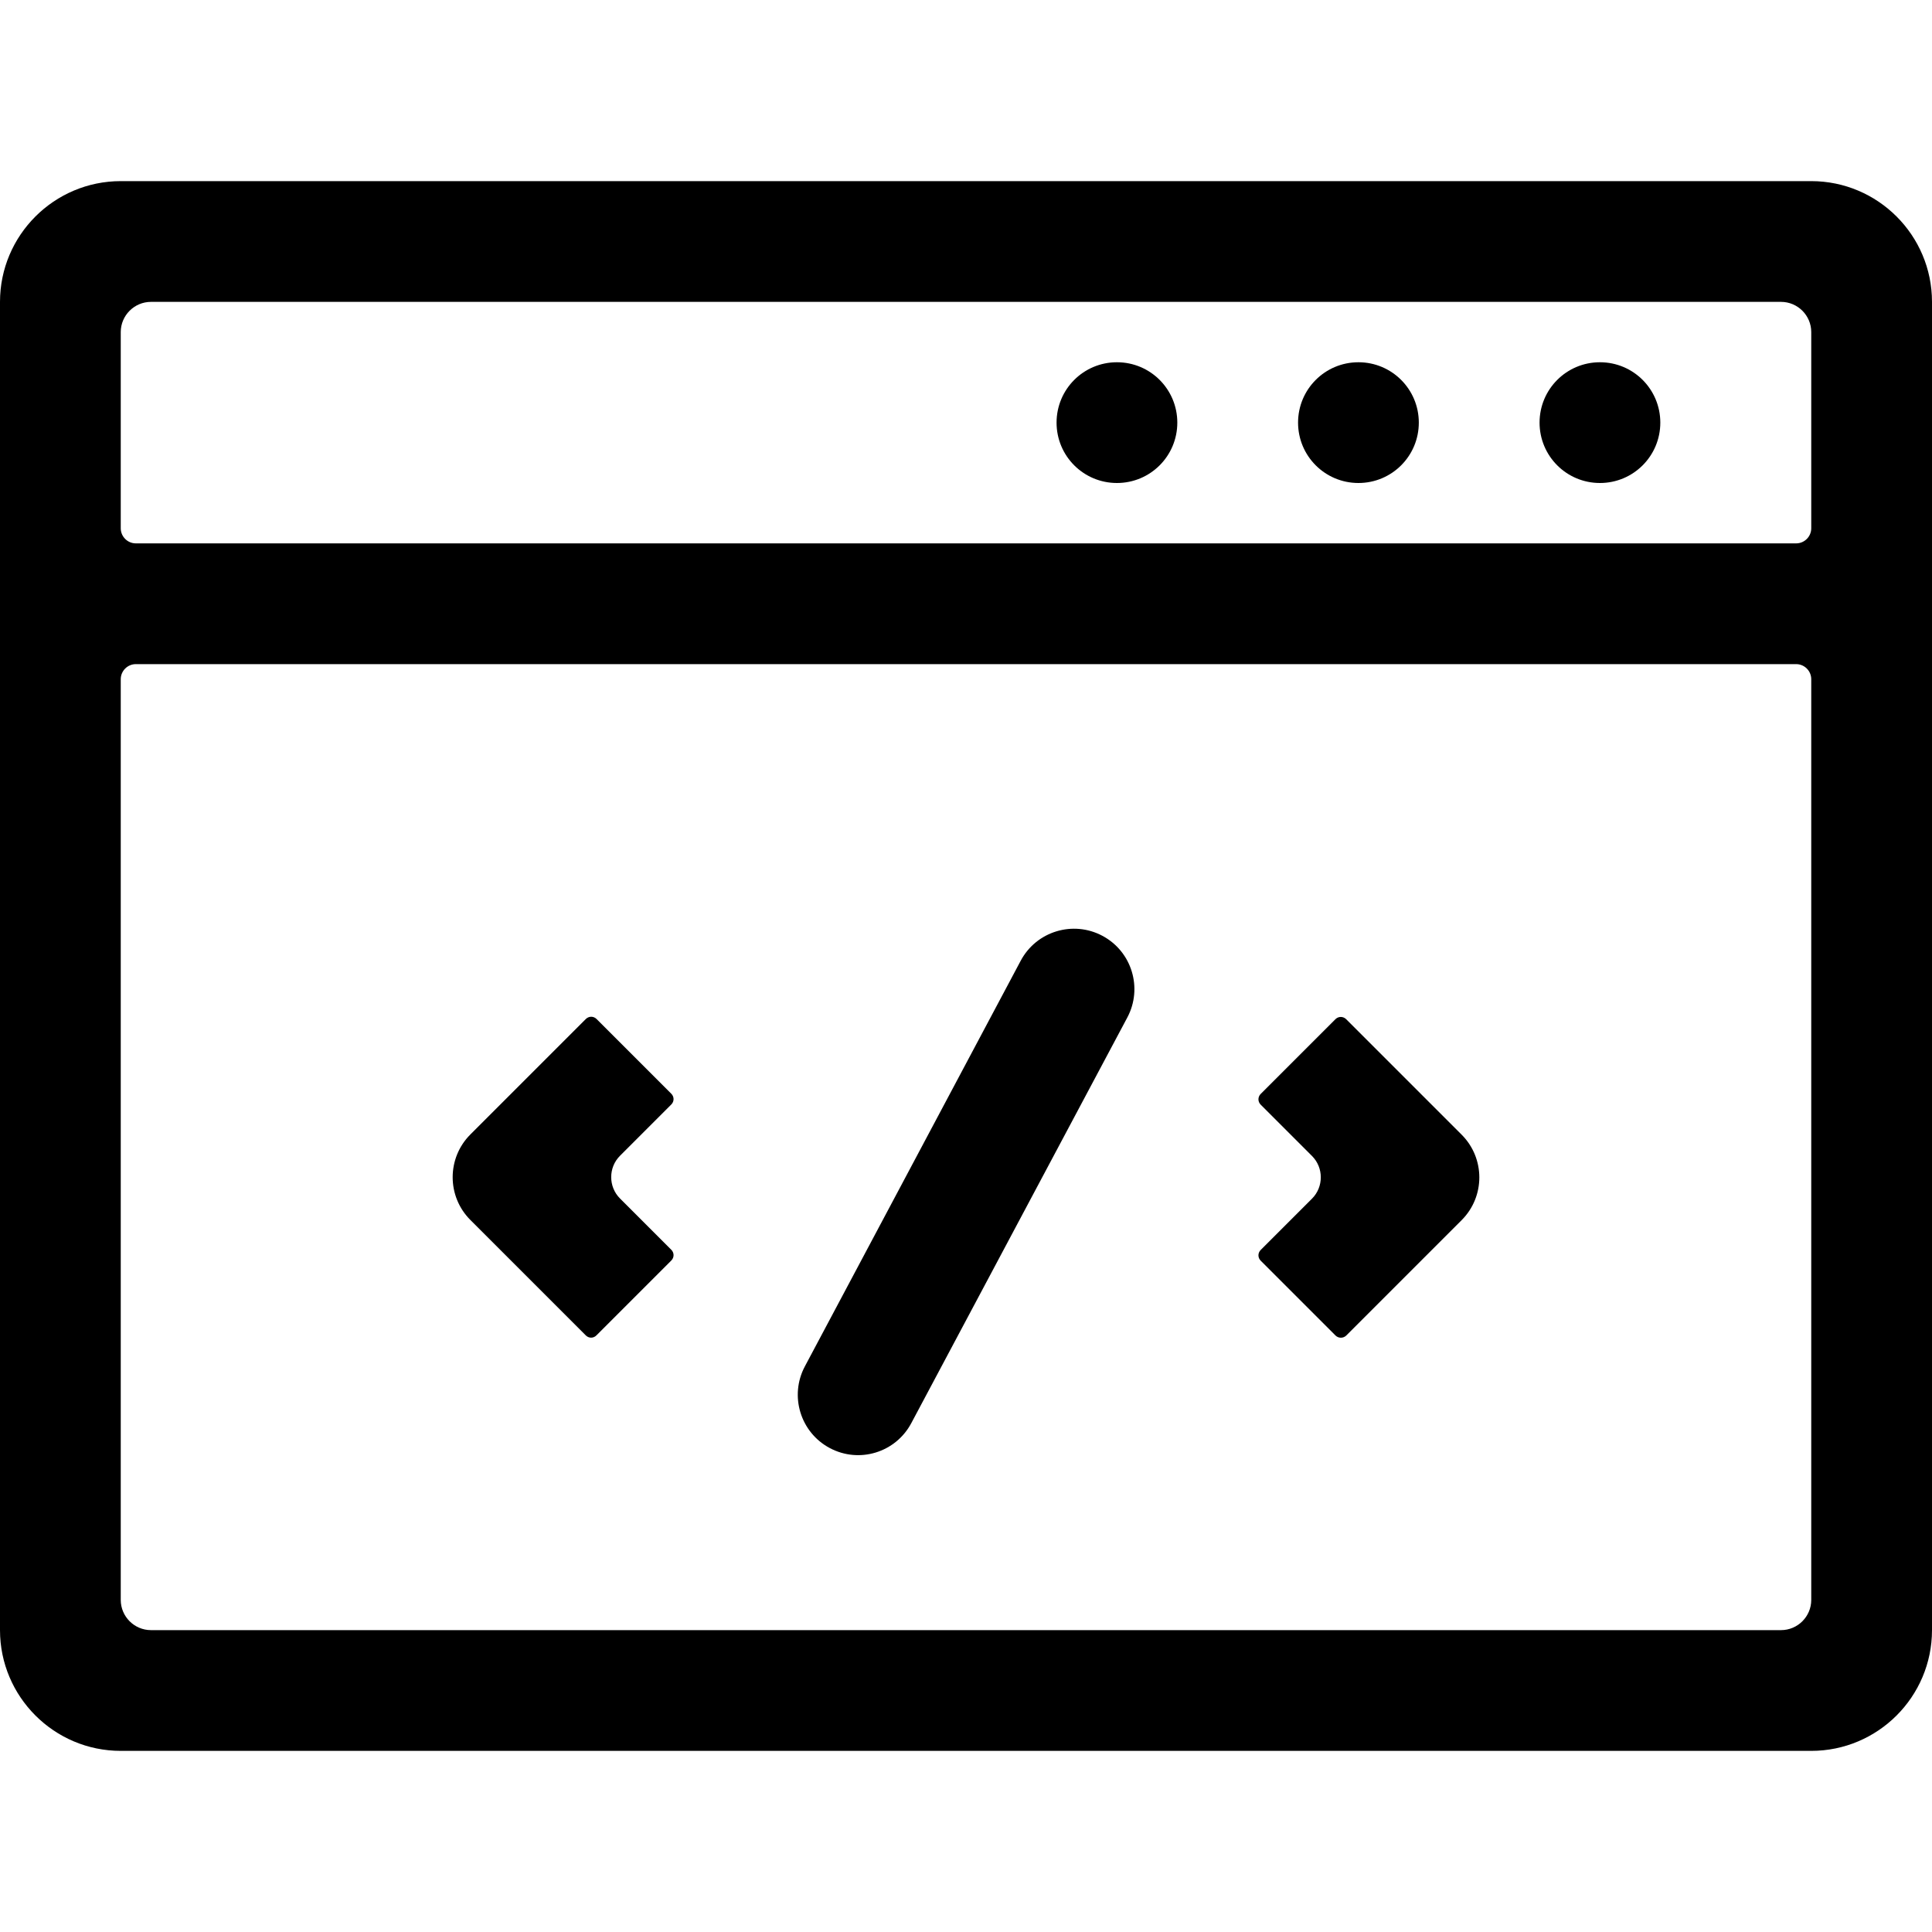
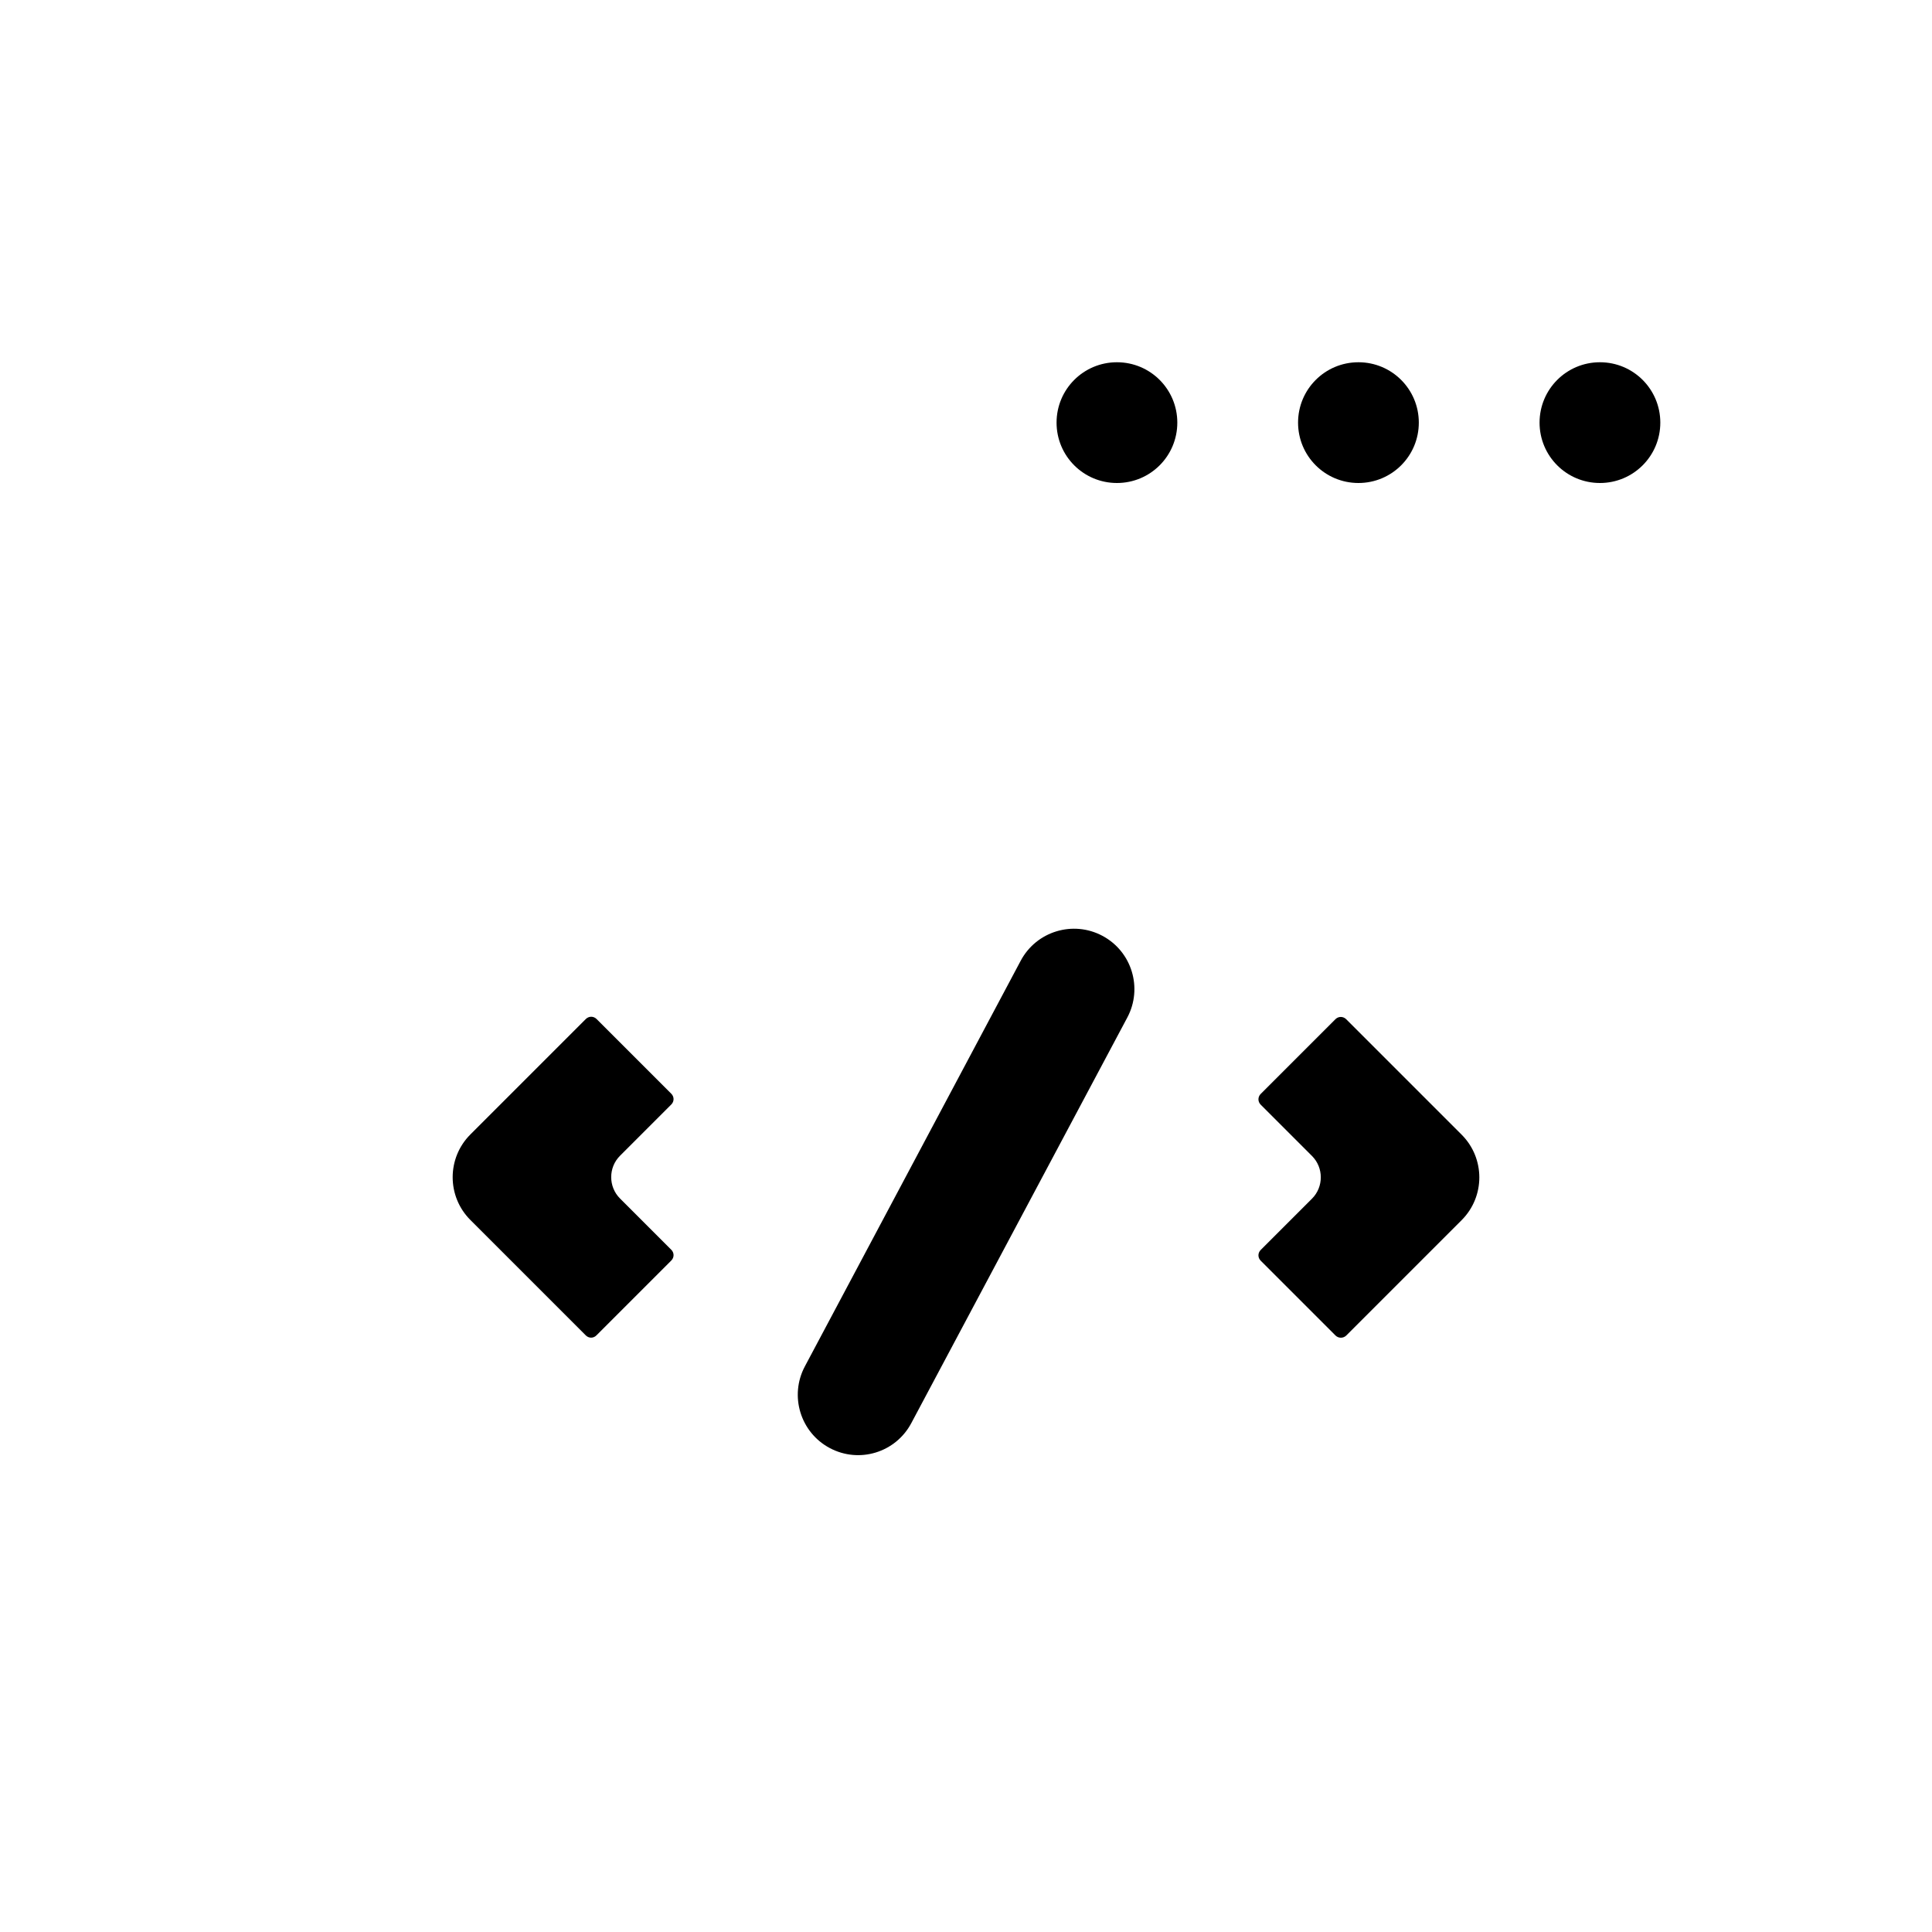
<svg xmlns="http://www.w3.org/2000/svg" t="1619837955231" class="icon" viewBox="0 0 1024 1024" version="1.1" p-id="19921" width="200" height="200">
  <defs>
    <style type="text/css" />
  </defs>
-   <path d="M0 160v704c0 35.3 28.7 64 64 64h896c35.3 0 64-28.7 64-64V160c0-35.3-28.7-64-64-64H64c-35.3 0-64 28.7-64 64z m944 704H80c-8.8 0-16-7.2-16-16V360c0-4.4 3.6-8 8-8h880c4.4 0 8 3.6 8 8v488c0 8.8-7.2 16-16 16z m8-576H72c-4.4 0-8-3.6-8-8V176c0-8.8 7.2-16 16-16h864c8.8 0 16 7.2 16 16v104c0 4.4-3.6 8-8 8z" p-id="19922" />
  <path d="M848 256c-17.7 0-32-14.3-32-32s14.3-32 32-32 32 14.3 32 32-14.3 32-32 32zM720 256c-17.7 0-32-14.3-32-32s14.3-32 32-32 32 14.3 32 32-14.3 32-32 32zM592 256c-17.7 0-32-14.3-32-32s14.3-32 32-32 32 14.3 32 32-14.3 32-32 32zM439.8 767.5c-15.6-8.3-21.5-27.7-13.2-43.3l114.4-215c8.3-15.6 27.7-21.5 43.3-13.2 15.6 8.3 21.5 27.7 13.2 43.3L483 754.3c-8.3 15.6-27.6 21.5-43.2 13.2zM310.5 707.8l-61.2-61.2c-12.5-12.5-12.5-32.8 0-45.3l61.2-61.2c1.6-1.6 4.1-1.6 5.7 0l39.6 39.6c1.6 1.6 1.6 4.1 0 5.7l-27.2 27.2c-6.2 6.2-6.2 16.4 0 22.6l27.2 27.2c1.6 1.6 1.6 4.1 0 5.7l-39.6 39.6c-1.6 1.7-4.1 1.7-5.7 0.1zM707.8 707.8l-39.6-39.6c-1.6-1.6-1.6-4.1 0-5.7l27.2-27.2c6.2-6.2 6.2-16.4 0-22.6l-27.2-27.2c-1.6-1.6-1.6-4.1 0-5.7l39.6-39.6c1.6-1.6 4.1-1.6 5.7 0l61.2 61.2c12.5 12.5 12.5 32.8 0 45.3l-61.2 61.2c-1.6 1.5-4.1 1.5-5.7-0.1z" p-id="19923" />
</svg>